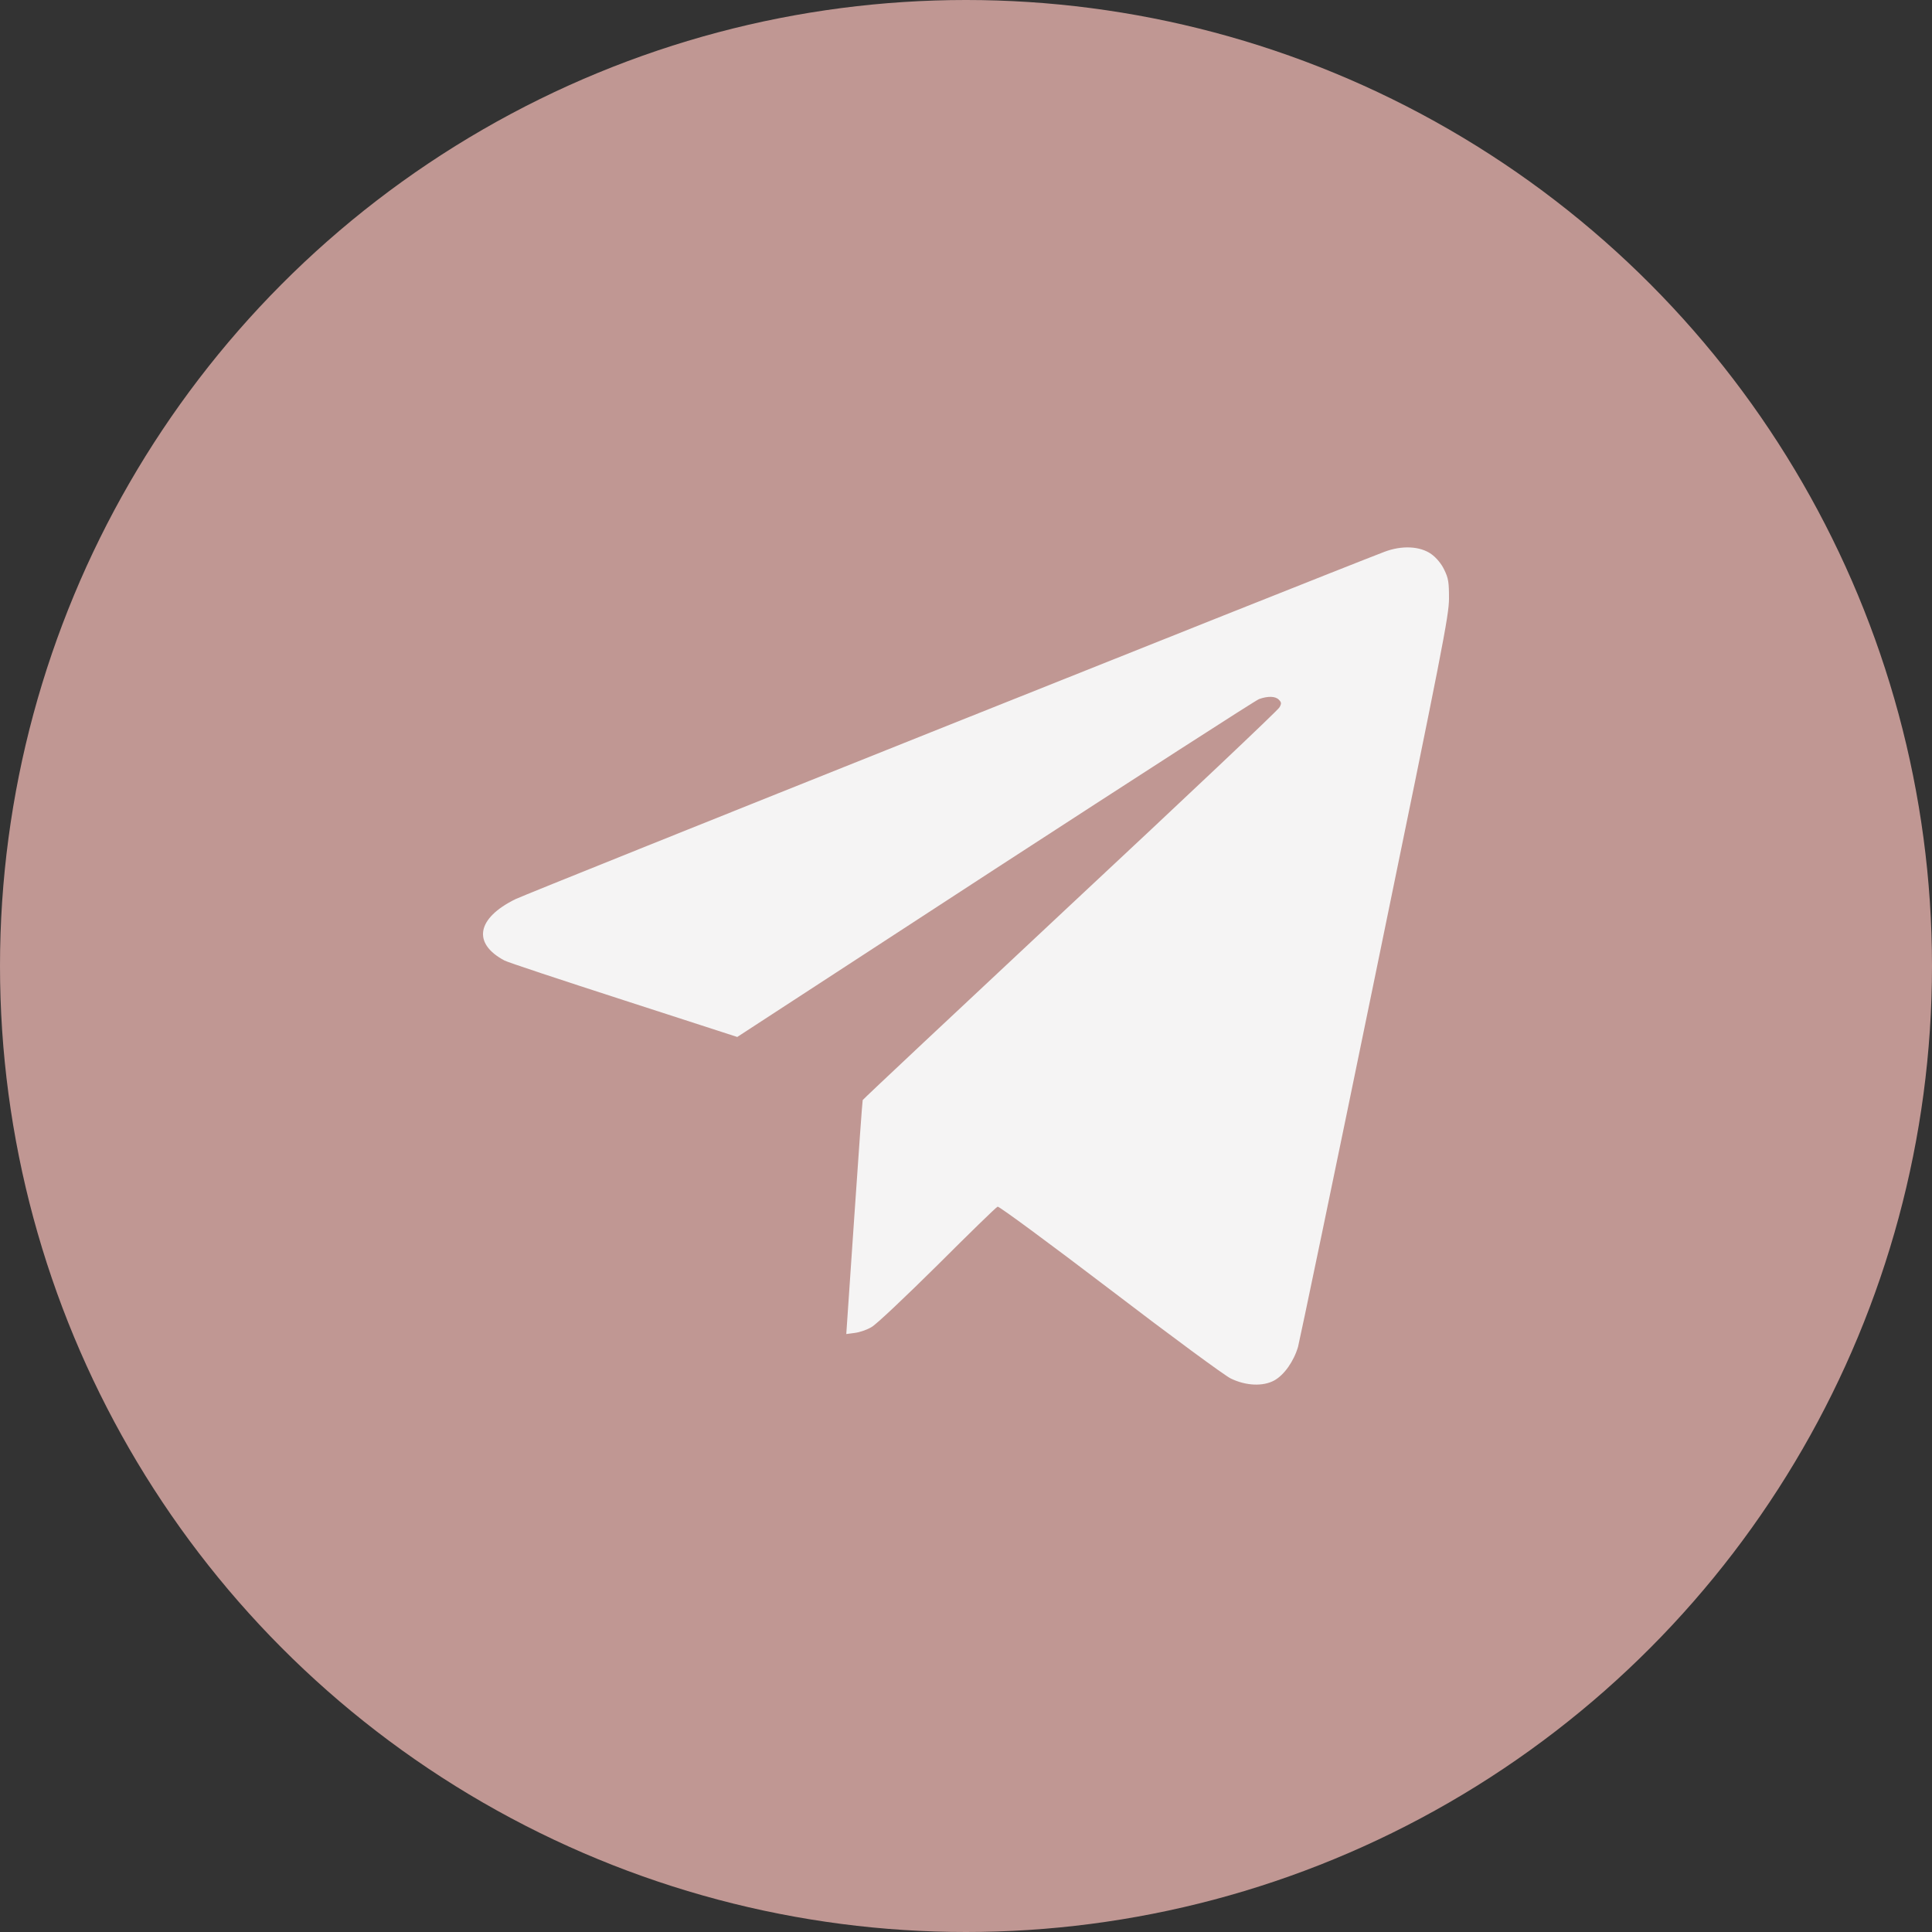
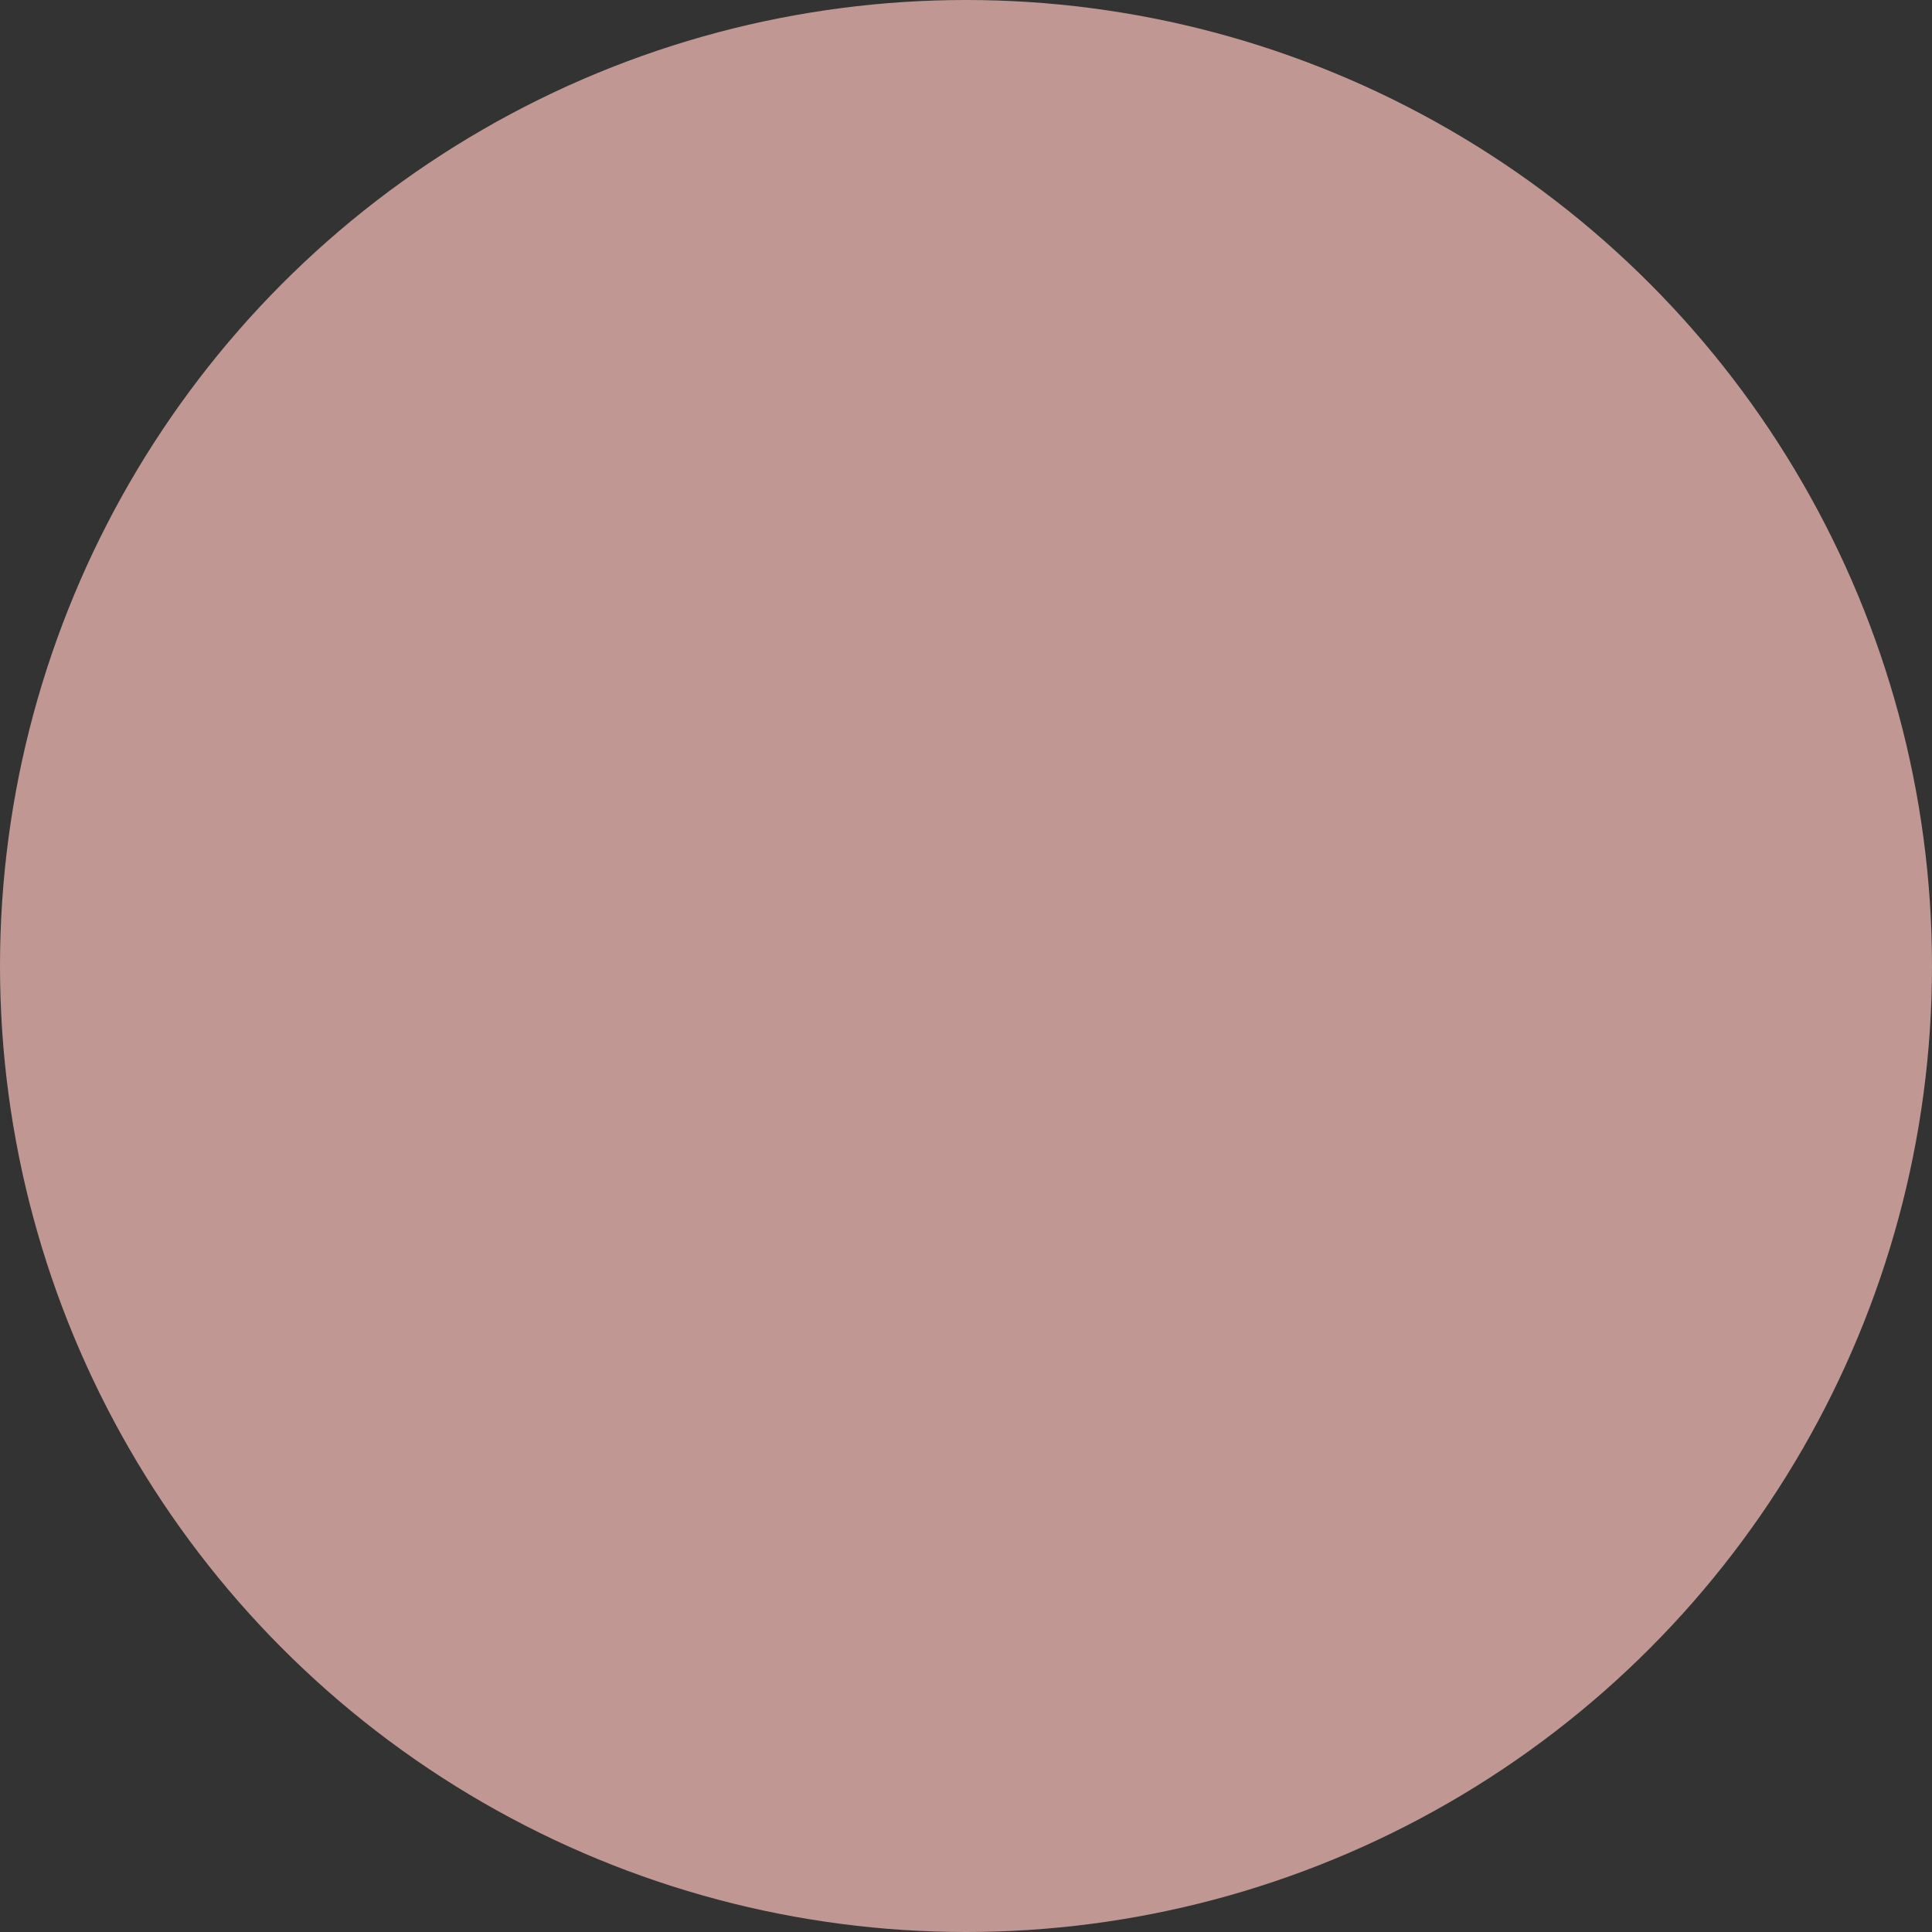
<svg xmlns="http://www.w3.org/2000/svg" width="30" height="30" viewBox="0 0 30 30" fill="none">
  <rect x="0" y="0" width="30" height="30" fill="#333333" stroke="none" />
  <circle cx="15" cy="15" r="15" fill="#C09793" />
-   <path d="M21.491 8.571C20.493 8.953 8.186 13.871 8.004 13.962C7.402 14.258 7.332 14.649 7.834 14.915C7.883 14.942 8.714 15.217 9.685 15.531L11.448 16.102L15.45 13.495C17.653 12.064 19.499 10.873 19.551 10.855C19.689 10.806 19.807 10.809 19.86 10.867C19.898 10.906 19.901 10.925 19.868 10.983C19.851 11.023 18.387 12.405 16.62 14.054C14.854 15.706 13.402 17.067 13.396 17.082C13.39 17.098 13.332 17.922 13.264 18.914L13.141 20.715L13.276 20.697C13.349 20.688 13.464 20.648 13.531 20.608C13.601 20.572 14.059 20.138 14.555 19.647C15.048 19.155 15.47 18.743 15.491 18.737C15.511 18.728 16.298 19.308 17.239 20.025C18.178 20.743 19.02 21.362 19.111 21.405C19.349 21.521 19.613 21.53 19.786 21.436C19.942 21.35 20.091 21.136 20.156 20.913C20.179 20.828 20.719 18.242 21.35 15.168C22.403 10.052 22.5 9.557 22.5 9.292C22.5 9.041 22.491 8.98 22.427 8.849C22.383 8.754 22.303 8.66 22.227 8.605C22.054 8.48 21.767 8.464 21.491 8.571Z" fill="#F5F4F4" />
</svg>